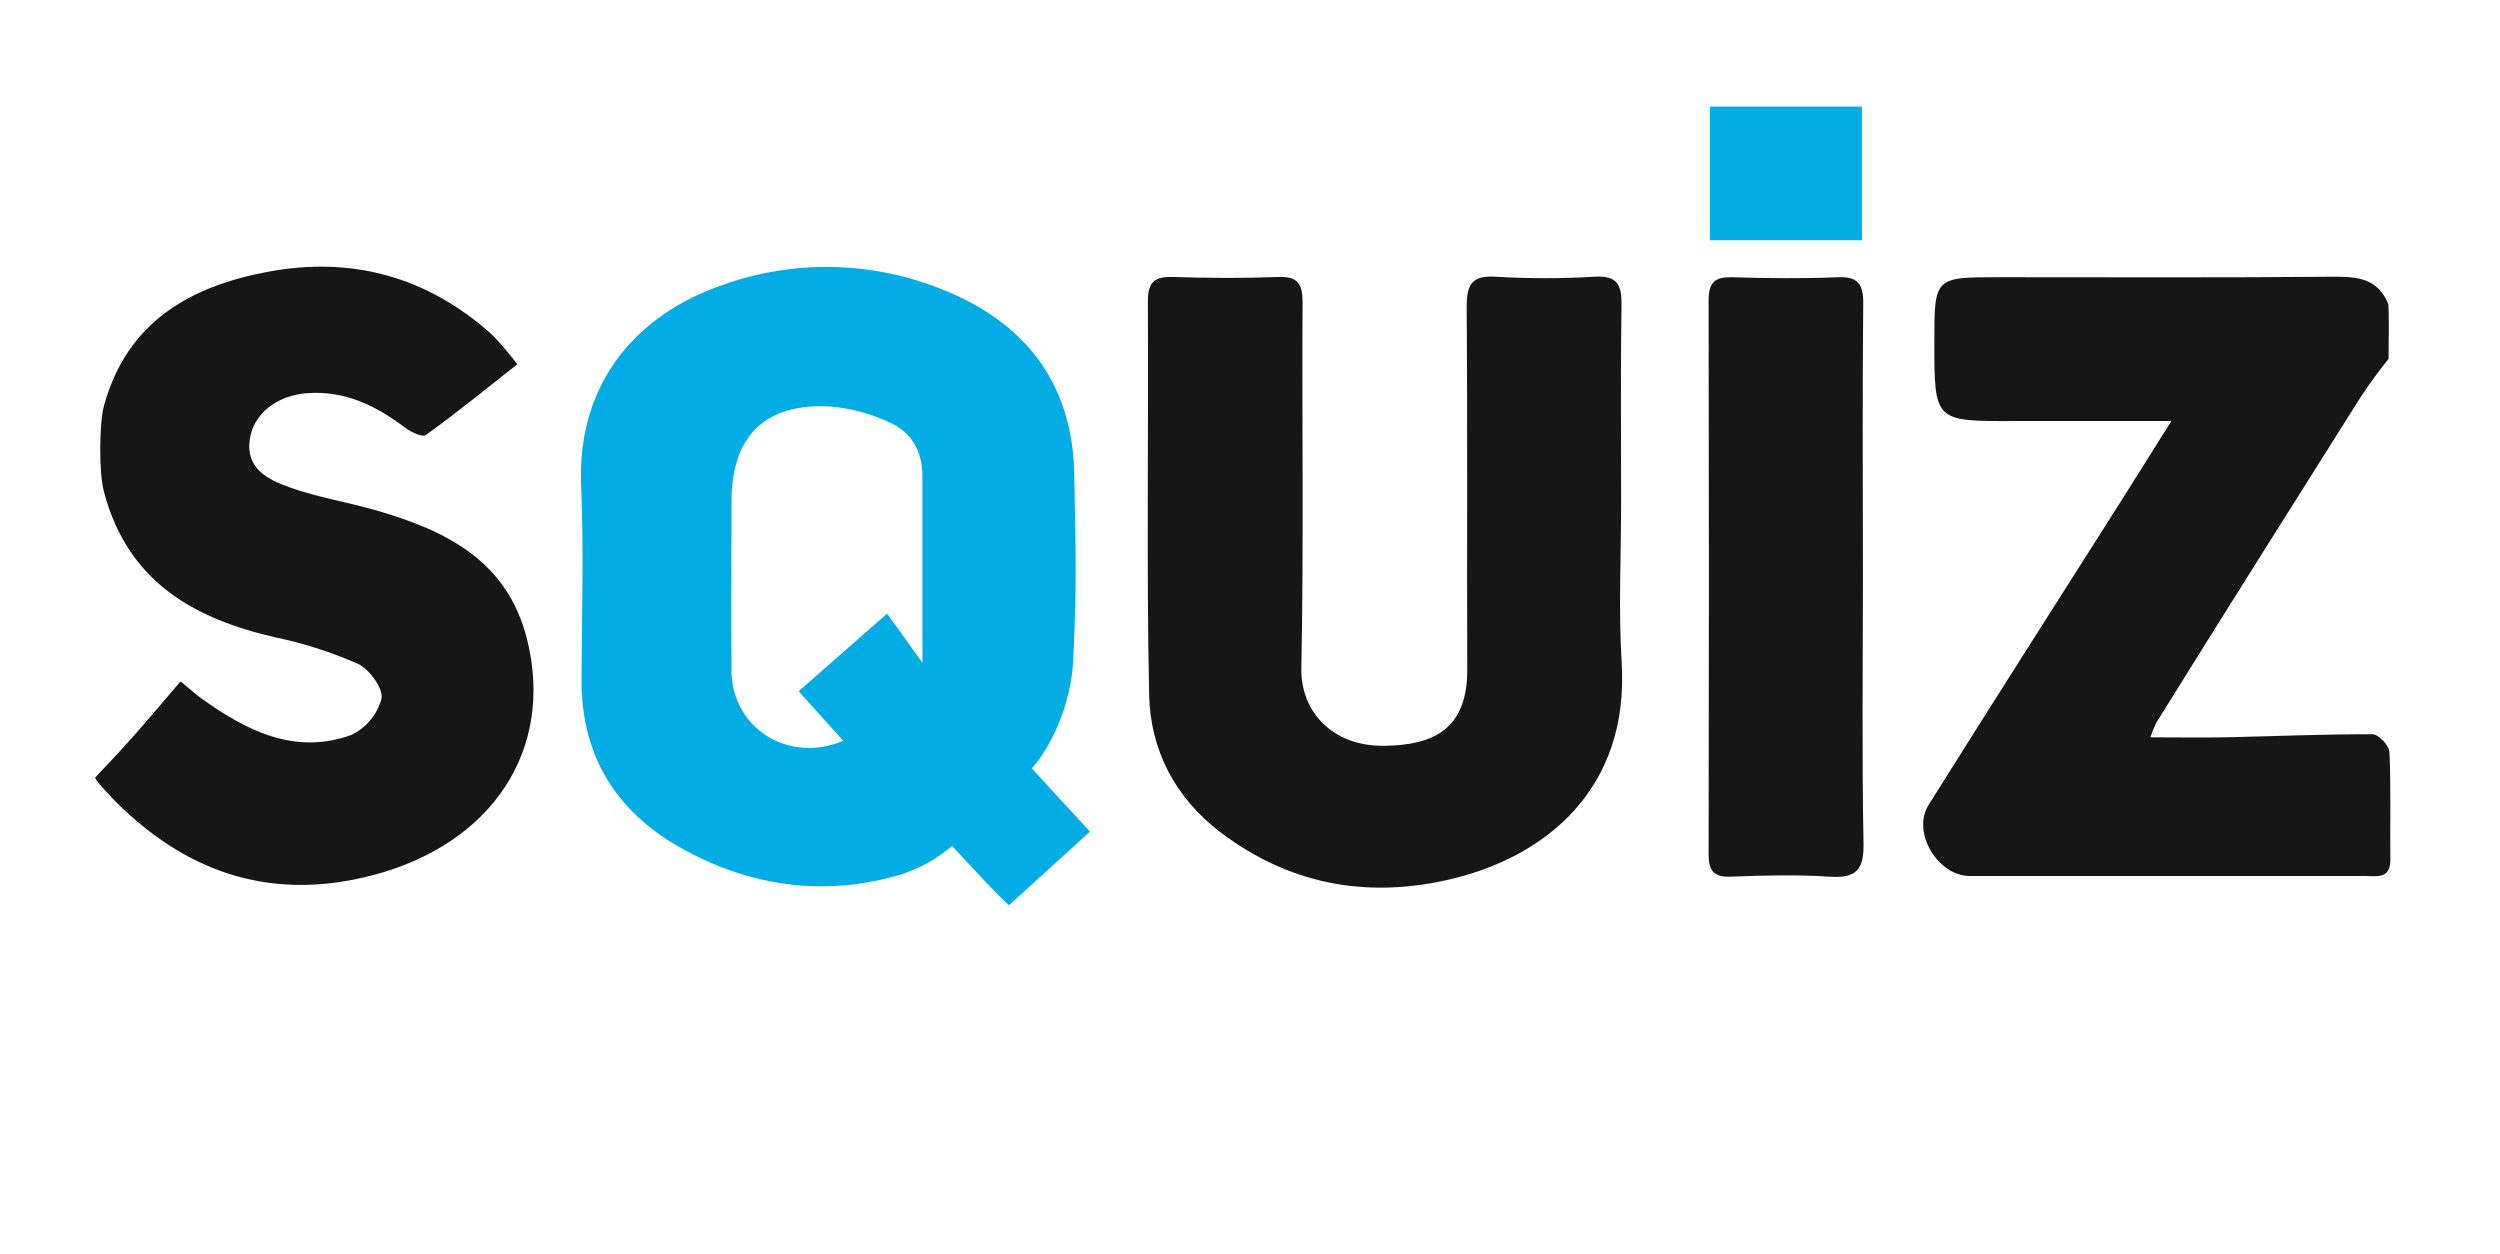
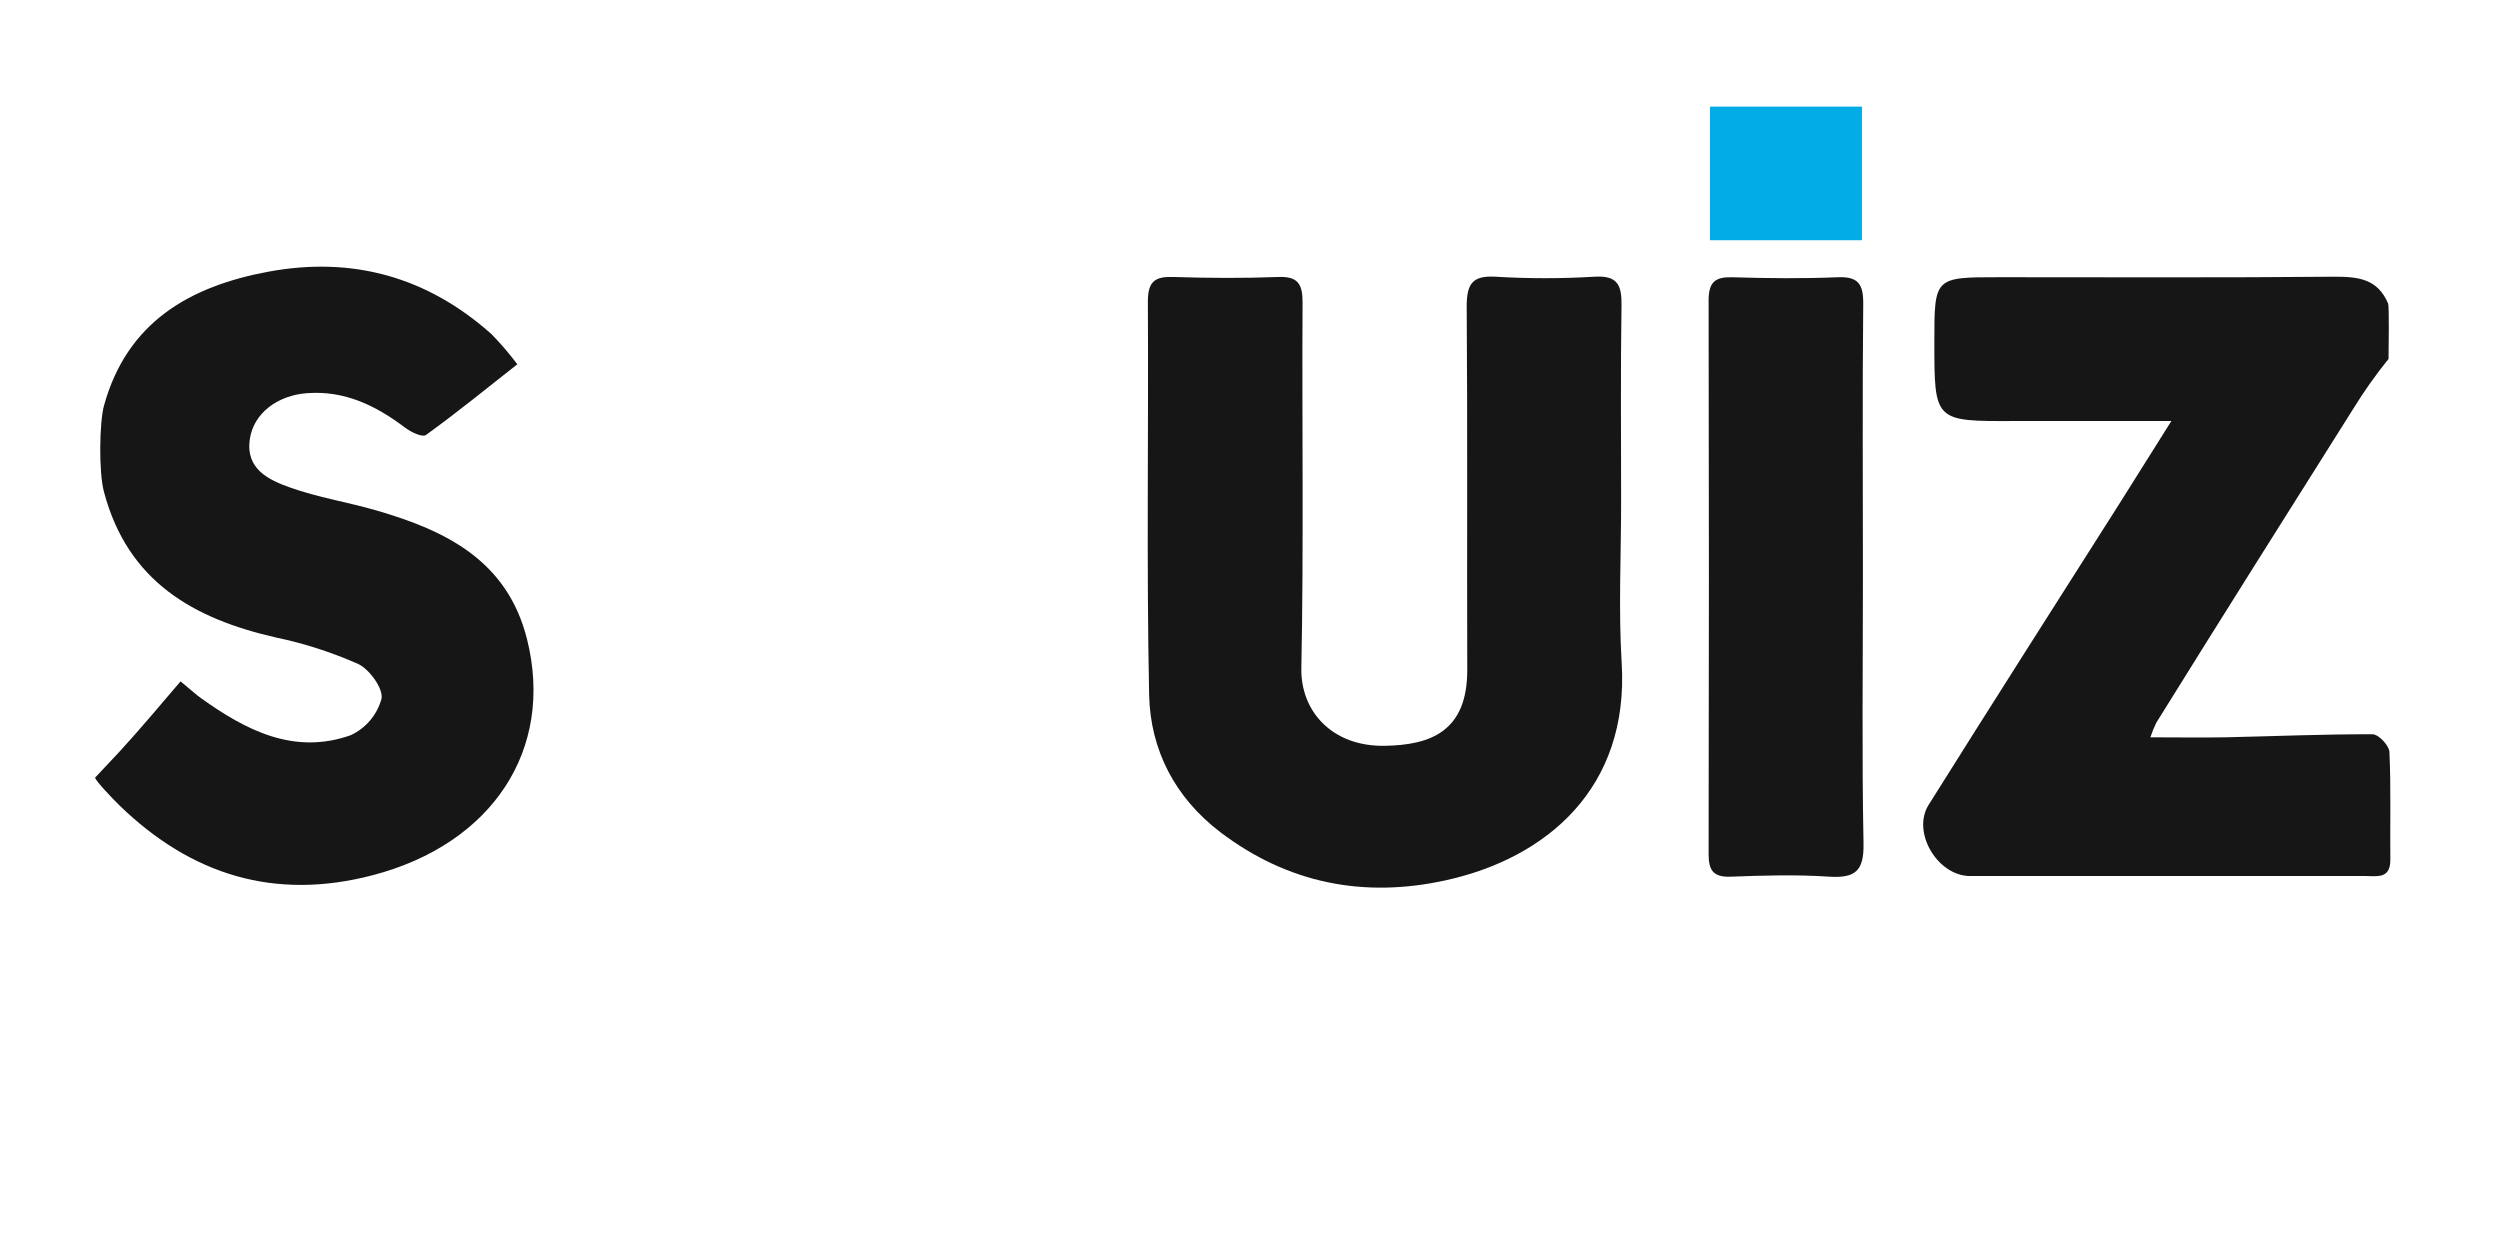
<svg xmlns="http://www.w3.org/2000/svg" width="345" height="173" viewBox="0 0 345 173" fill="none">
  <path d="M329.619 49.532C327.867 51.695 326.255 53.969 324.795 56.342C315.27 71.46 306.989 84.573 297.562 99.745C297.247 100.394 296.977 101.064 296.752 101.75C300.392 101.75 303.713 101.803 307.027 101.75C313.851 101.604 320.615 101.306 327.412 101.329C328.23 101.329 329.686 102.859 329.74 103.754C329.967 108.72 329.816 113.7 329.868 118.658C329.868 121.344 328.003 120.885 326.425 120.892C317.214 120.892 307.994 120.892 298.768 120.892C289.804 120.892 280.833 120.892 271.869 120.892C267.38 120.892 263.777 114.833 266.152 111.069C274.842 97.213 283.623 83.441 292.405 69.623C294.68 66.012 296.955 62.393 299.647 58.101H277.943C266.94 58.147 266.94 58.147 266.94 47.183C266.94 38.255 266.94 38.255 275.881 38.255C291.291 38.255 306.7 38.331 322.14 38.186C325.418 38.186 328.078 38.446 329.549 41.858C329.74 42.355 329.619 48.002 329.619 49.532Z" fill="#161616" />
  <path d="M14.349 55.982C17.534 44.437 26.187 39.51 37.046 37.49C48.672 35.34 58.978 38.216 67.843 46.127C69.111 47.431 70.296 48.814 71.392 50.267C67.092 53.648 63.05 56.953 58.781 60.029C58.295 60.381 56.726 59.639 55.929 59.035C51.88 55.974 47.587 53.862 42.34 54.26C38.373 54.559 34.991 56.961 34.468 60.641C33.884 64.734 37.092 66.227 39.981 67.259C43.864 68.652 48.004 69.294 51.978 70.45C61.518 73.227 70.012 77.336 72.734 88.223C76.526 103.402 67.972 116.447 51.44 120.778C37.949 124.312 26.414 120.778 16.495 111.153C15.456 110.143 13.28 107.832 13.113 107.327C13.113 107.327 15.502 104.795 16.48 103.739C19.377 100.594 22.114 97.289 24.92 94.03C26.566 95.392 27.112 95.897 27.711 96.325C33.945 100.801 40.603 104.221 48.391 101.459C49.42 100.985 50.333 100.291 51.068 99.424C51.803 98.557 52.341 97.538 52.646 96.44C52.934 95.07 51.008 92.377 49.438 91.635C45.784 90.014 41.971 88.785 38.063 87.97C26.687 85.377 17.64 80.251 14.356 67.91C13.606 65.186 13.719 58.254 14.349 55.982Z" fill="#161616" />
-   <path d="M142.373 106.019C143.89 107.649 148.266 112.469 150.412 114.756L139.264 124.902C138.749 124.726 131.499 116.883 131.392 116.723C129.331 118.501 126.935 119.841 124.347 120.663C113.875 123.838 103.288 122.354 93.649 116.837C84.86 111.78 80.173 104.106 80.249 93.686C80.31 84.772 80.56 75.844 80.196 66.946C79.627 52.791 87.916 43.366 99.731 39.318C109.466 35.843 120.117 36.022 129.732 39.823C141.327 44.337 148.031 52.722 148.251 65.515C148.425 75.691 148.622 80.411 148.122 90.572C147.962 97.427 144.633 103.678 142.373 106.019ZM127.297 91.482V89.776C127.297 81.75 127.297 73.709 127.297 65.714C127.297 62.302 125.781 59.647 122.831 58.323C120.206 57.079 117.38 56.322 114.489 56.089C105.472 55.638 100.945 60.221 100.945 69.264C100.945 77.037 100.884 84.811 100.945 92.584C101.021 100.495 108.809 105.43 116.377 102.232C114.337 99.975 112.343 97.764 110.212 95.392L122.414 84.681C123.877 86.662 125.993 89.646 127.297 91.467V91.482Z" fill="#02ACE5" />
  <path d="M223.714 69.279C223.714 76.67 223.342 84.076 223.79 91.467C224.852 108.727 213.461 118.429 199.478 121.489C188.231 123.96 177.735 121.933 168.385 114.825C162.151 110.066 158.739 103.494 158.579 95.859C158.208 77.779 158.511 59.677 158.405 41.59C158.405 38.782 159.436 38.14 161.954 38.224C166.747 38.377 171.555 38.408 176.363 38.224C179.1 38.109 179.768 39.173 179.753 41.759C179.662 58.591 179.92 75.423 179.586 92.209C179.472 98.123 183.802 103.05 191.105 102.92C197.438 102.821 202.525 100.916 202.481 92.385C202.428 75.698 202.533 59.004 202.404 42.317C202.404 39.257 203.11 37.994 206.37 38.186C210.918 38.458 215.475 38.458 220.02 38.186C223.199 37.994 223.814 39.288 223.768 42.157C223.631 51.185 223.714 60.236 223.714 69.279Z" fill="#161616" />
  <path d="M257.083 79.715C257.083 91.957 256.929 104.198 257.166 116.394C257.242 120.173 256.044 121.198 252.471 120.984C247.92 120.678 243.371 120.808 238.821 120.984C236.469 121.061 235.788 120.158 235.788 117.87C235.842 92.403 235.842 66.935 235.788 41.468C235.788 38.874 236.72 38.193 239.116 38.262C243.91 38.408 248.71 38.461 253.524 38.262C256.414 38.124 257.158 39.165 257.126 41.973C256.999 54.505 257.083 67.114 257.083 79.715Z" fill="#161616" />
  <path d="M235.975 14.713H256.951V33.151H235.975V14.713Z" fill="#02ACE5" />
</svg>